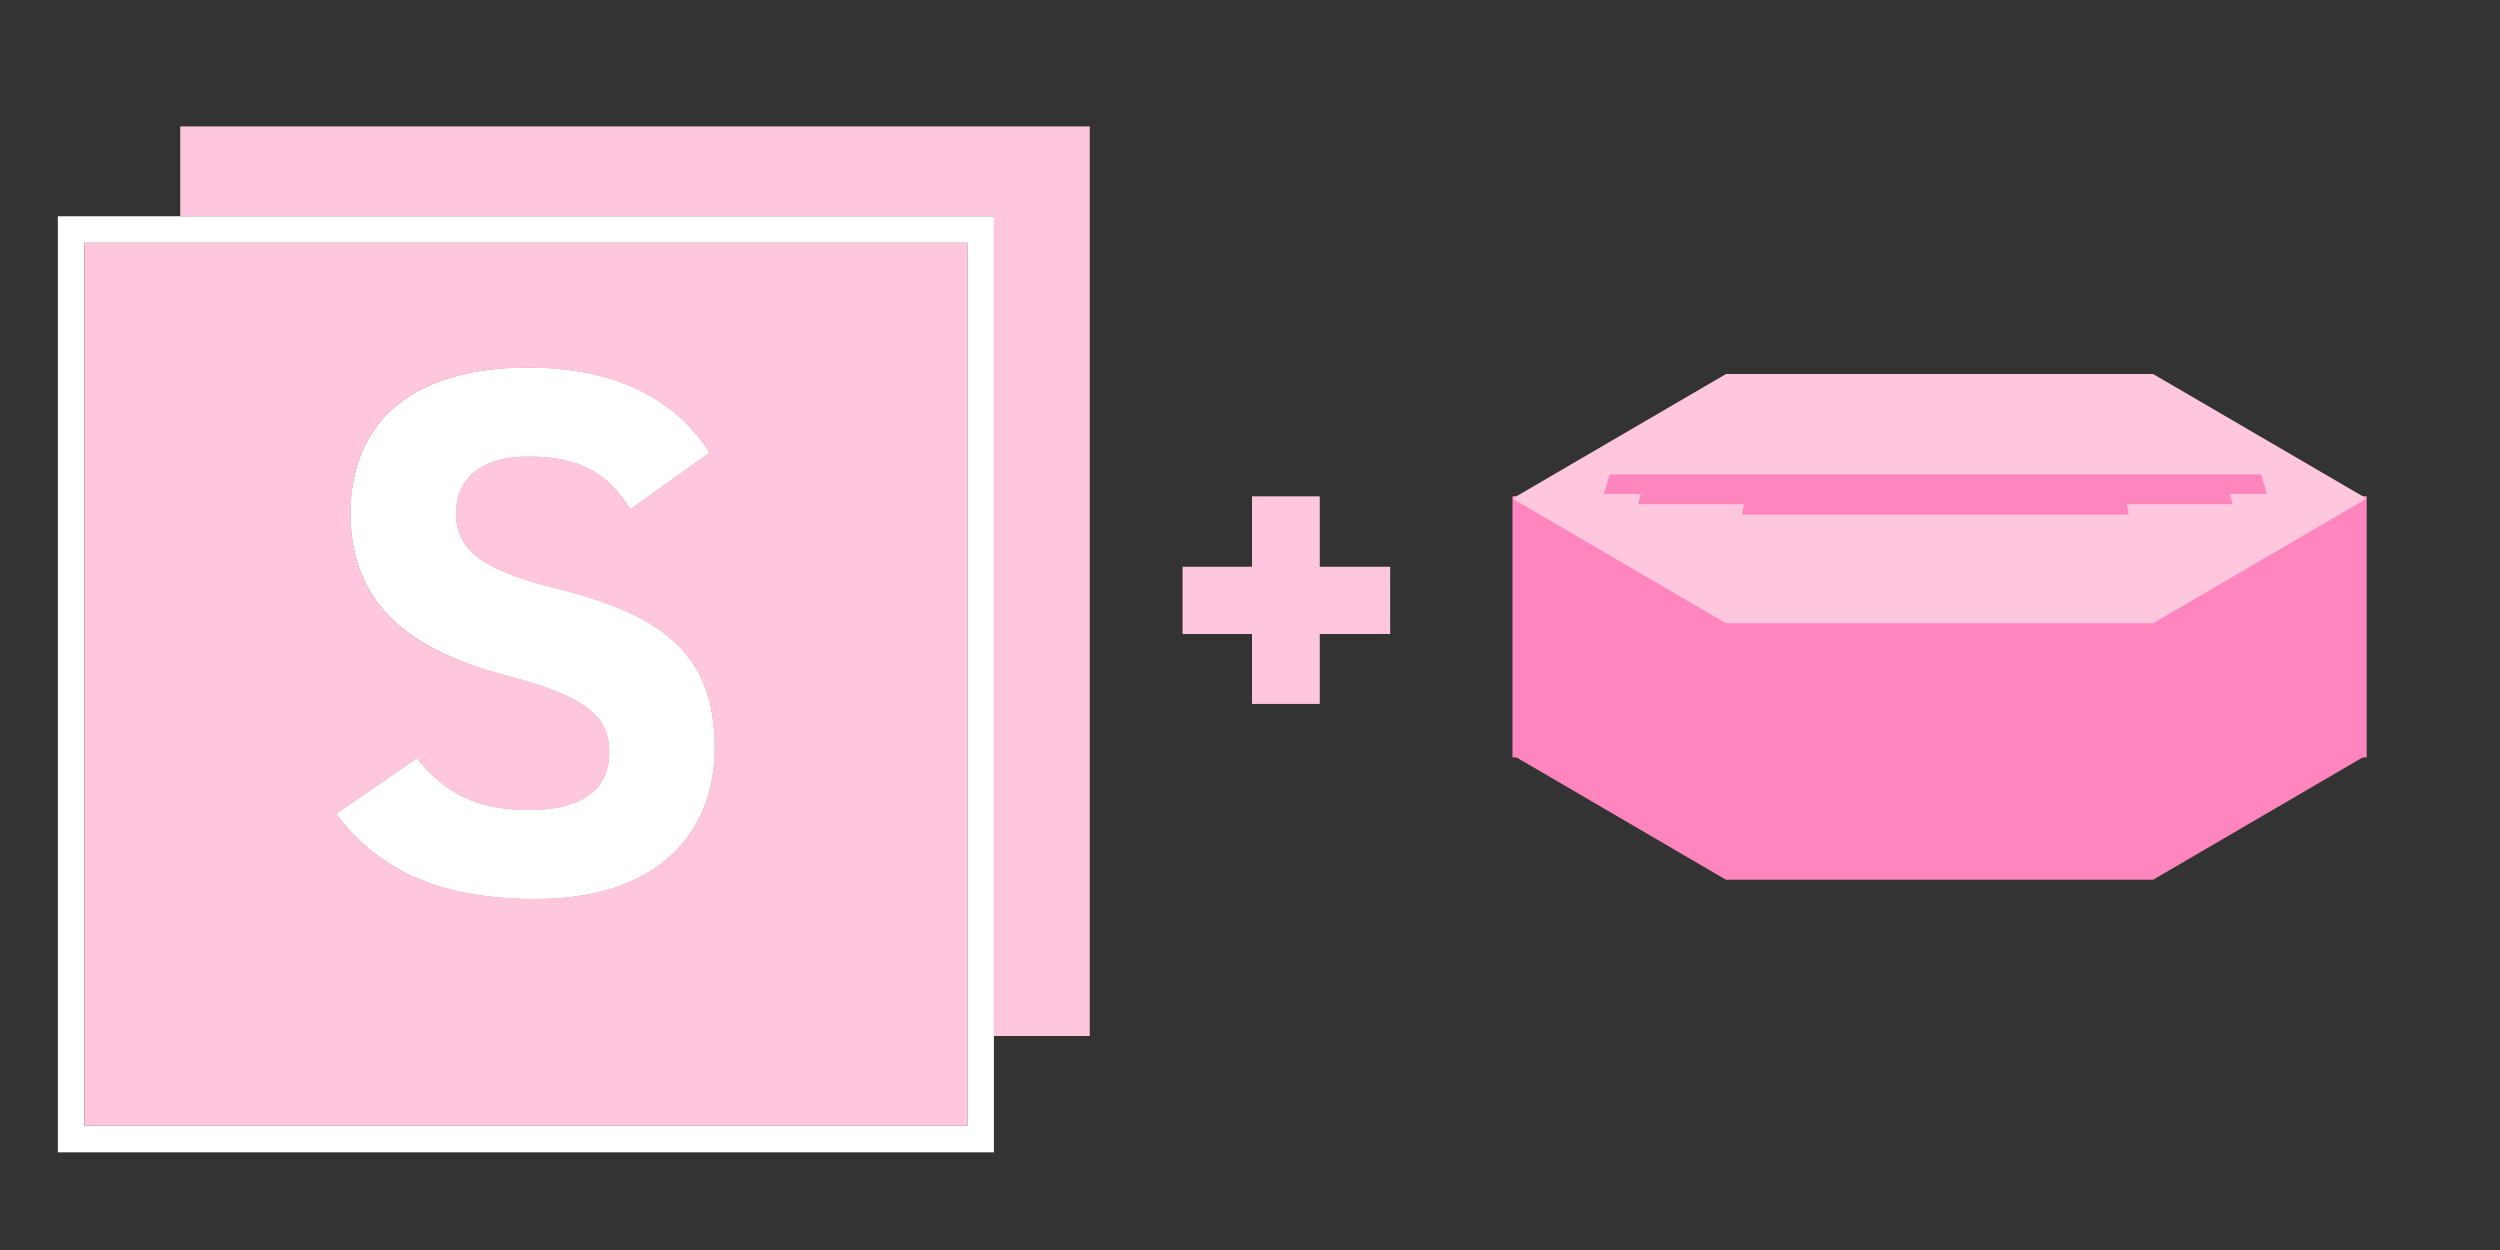
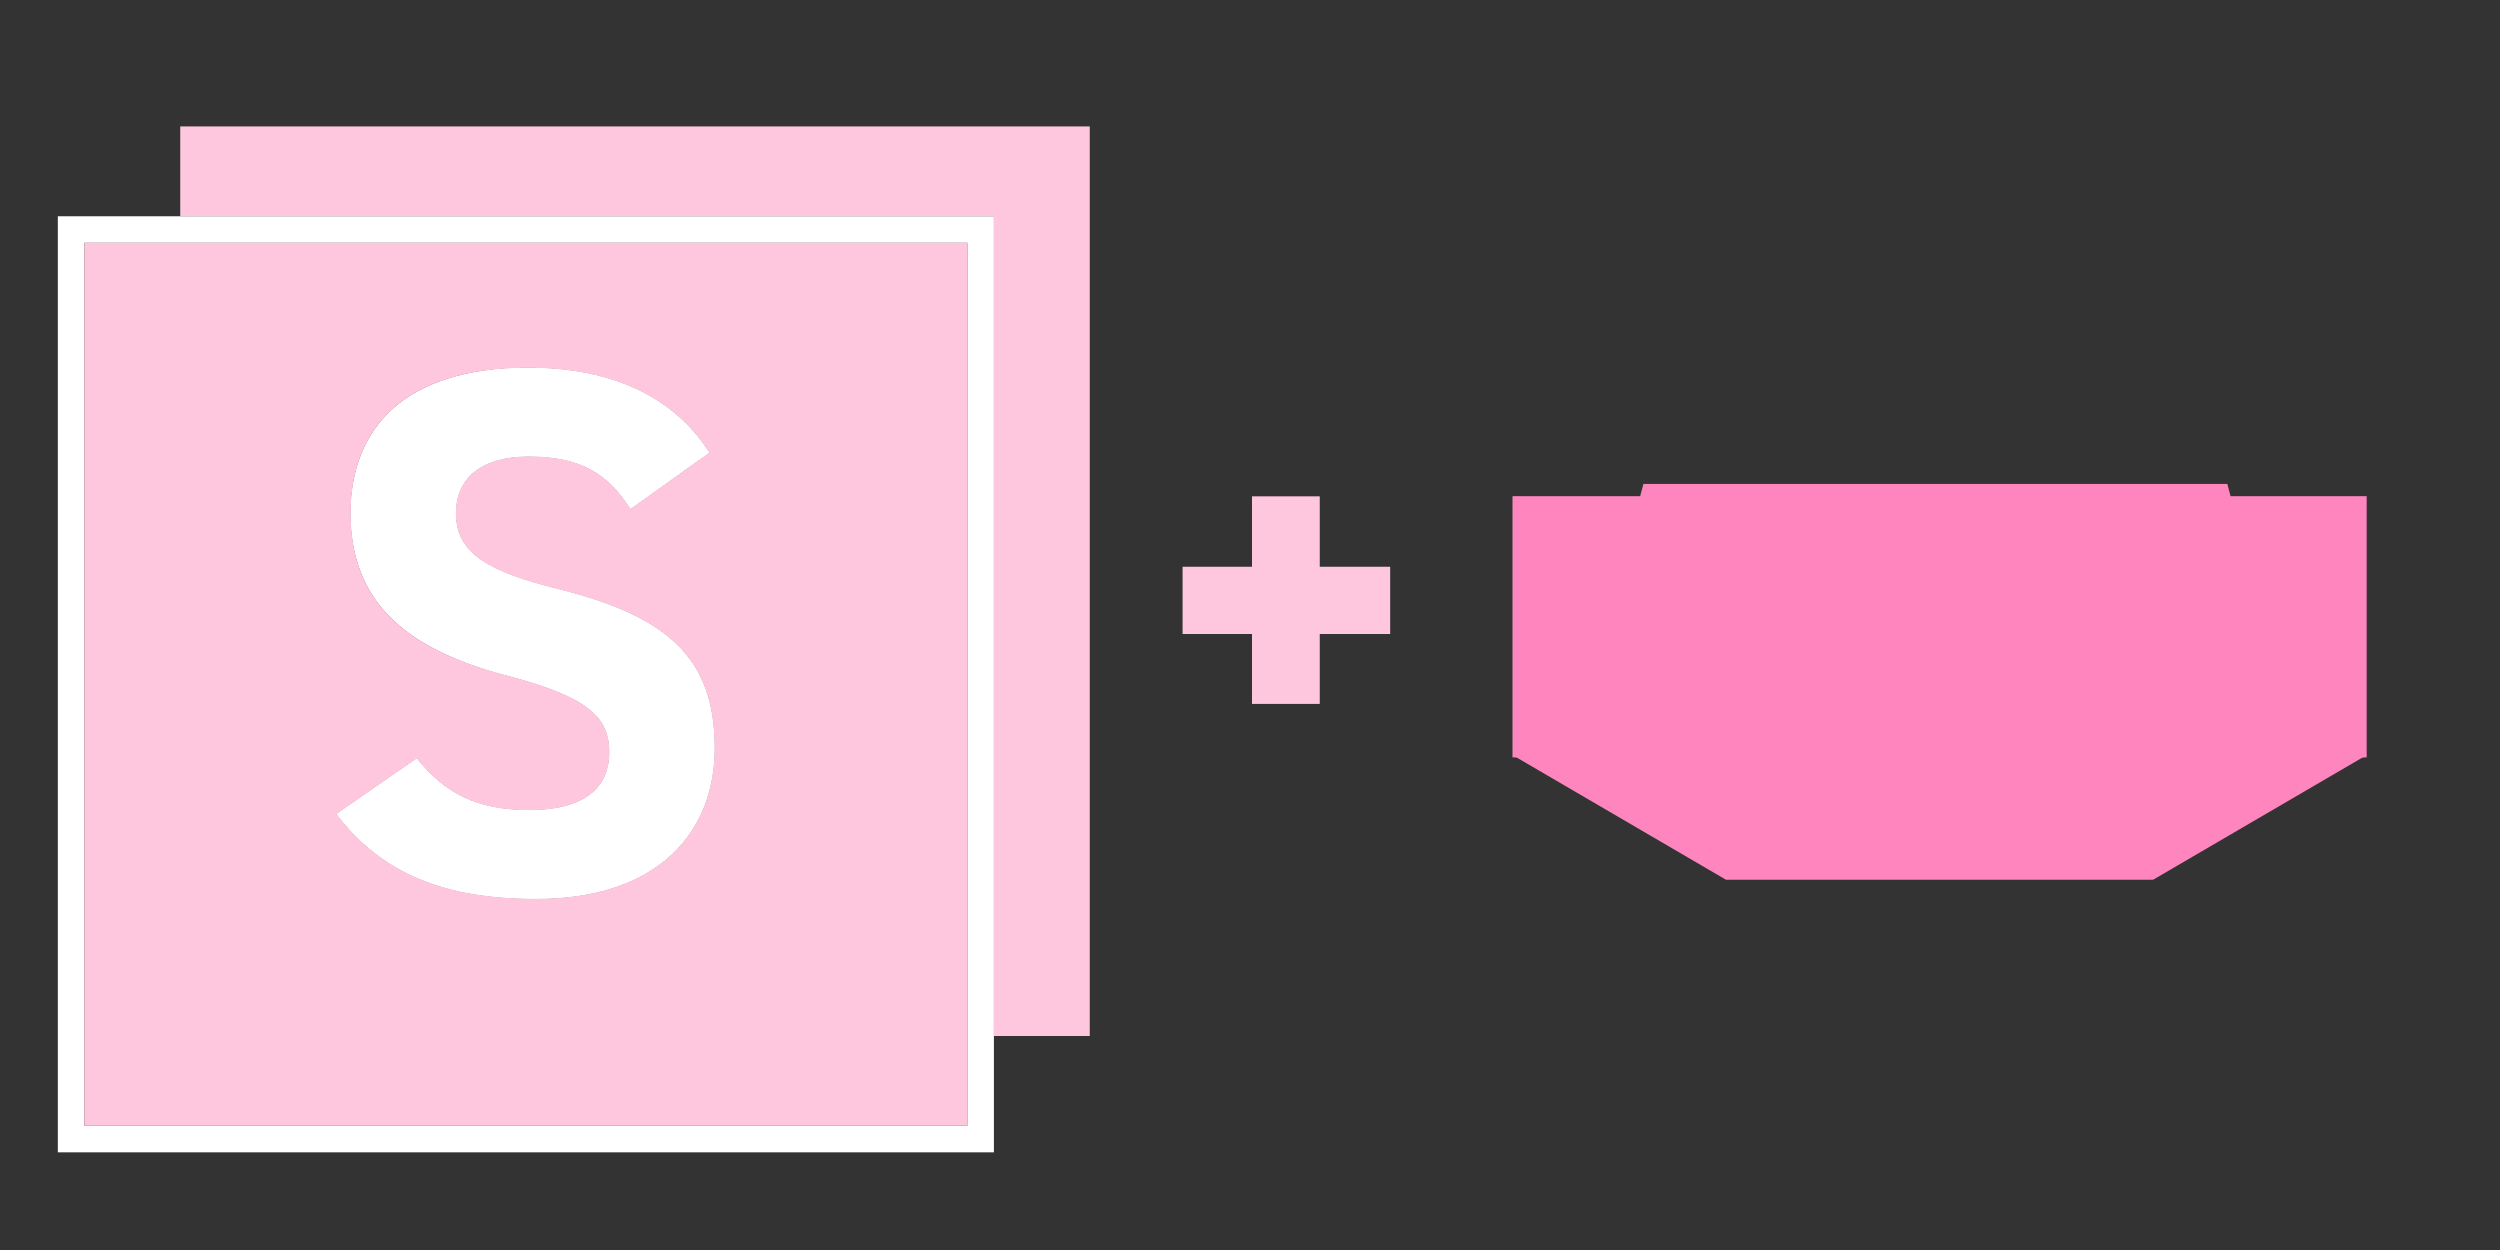
<svg xmlns="http://www.w3.org/2000/svg" id="_レイヤー_2" data-name="レイヤー 2" viewBox="0 0 300 150">
  <rect x="0" y="0" width="300" height="150" fill="#333333" stroke="none" />
  <defs>
    <style>
      .cls-1 {
        fill: none;
      }

      .cls-1, .cls-2, .cls-3, .cls-4 {
        stroke-width: 0px;
      }

      .cls-2 {
        fill: #ff85bf;
      }

      .cls-3 {
        fill: #fff;
      }

      .cls-4 {
        fill: #ffc7dd;
      }
    </style>
  </defs>
  <g id="_レイヤー_1-2" data-name="レイヤー 1">
    <rect class="cls-1" width="300" height="150" />
    <path class="cls-4" d="M141.91,68.01h8.33v-8.45h8.13v8.45h8.45v8.07h-8.45v8.39h-8.13v-8.39h-8.33v-8.07Z" />
    <g>
      <rect class="cls-2" x="181.5" y="59.54" width="102.5" height="31.35" />
-       <polygon class="cls-4" points="258.37 44.88 207.12 44.88 181.5 59.83 207.12 74.79 258.37 74.79 284 59.83 258.37 44.88" />
      <polygon class="cls-2" points="258.37 75.66 207.12 75.66 181.5 90.61 207.12 105.57 258.37 105.57 284 90.61 258.37 75.66" />
      <g>
-         <polygon class="cls-2" points="272.03 59.27 192.46 59.27 193.16 56.93 271.33 56.93 272.03 59.27" />
        <g>
          <polygon class="cls-2" points="267.92 60.5 196.57 60.5 197.21 58.07 267.28 58.07 267.92 60.5" />
-           <polygon class="cls-2" points="255.44 61.75 209.06 61.75 209.48 59.27 255.02 59.27 255.44 61.75" />
        </g>
      </g>
    </g>
    <g>
      <g>
        <path class="cls-4" d="M85.74,89.76c0,10.17-6.84,18.09-21.42,18.09-10.89,0-18.45-2.97-23.94-10.17l9.63-6.66c3.33,4.14,7.11,6.21,13.5,6.21,7.2,0,9.63-3.15,9.63-6.93,0-4.32-2.61-6.75-12.69-9.35-12.24-3.24-18.36-9.09-18.36-19.35s6.48-17.46,21.24-17.46c9.9,0,17.37,3.33,21.78,10.17l-9.45,6.75c-2.7-4.23-5.94-6.3-12.24-6.3-5.67,0-8.73,2.61-8.73,6.84,0,4.86,3.96,7.02,12.24,9.09,12.96,3.24,18.81,8.1,18.81,19.07Z" />
        <polygon class="cls-4" points="130.77 15.17 130.77 124.32 119.27 124.32 119.27 25.95 21.63 25.95 21.63 15.17 130.77 15.17" />
      </g>
      <g>
        <path class="cls-3" d="M85.74,89.76c0,10.17-6.84,18.09-21.42,18.09-10.89,0-18.45-2.97-23.94-10.17l9.63-6.66c3.33,4.14,7.11,6.21,13.5,6.21,7.2,0,9.63-3.15,9.63-6.93,0-4.32-2.61-6.75-12.69-9.35-12.24-3.24-18.36-9.09-18.36-19.35s6.48-17.46,21.24-17.46c9.9,0,17.37,3.33,21.78,10.17l-9.45,6.75c-2.7-4.23-5.94-6.3-12.24-6.3-5.67,0-8.73,2.61-8.73,6.84,0,4.86,3.96,7.02,12.24,9.09,12.96,3.24,18.81,8.1,18.81,19.07Z" />
        <path class="cls-3" d="M6.94,25.95v112.33h112.33V25.95H6.94ZM116.08,135.1H10.12V29.14h105.96v105.96Z" />
        <path class="cls-4" d="M10.12,29.14v105.96h105.96V29.14H10.12ZM64.32,107.85c-10.89,0-18.45-2.97-23.94-10.17l9.63-6.66c3.33,4.14,7.11,6.21,13.5,6.21,7.2,0,9.63-3.15,9.63-6.93,0-4.32-2.61-6.75-12.69-9.35-12.24-3.24-18.36-9.09-18.36-19.35s6.48-17.46,21.24-17.46c9.9,0,17.37,3.33,21.78,10.17l-9.45,6.75c-2.7-4.23-5.94-6.3-12.24-6.3-5.67,0-8.73,2.61-8.73,6.84,0,4.86,3.96,7.02,12.24,9.09,12.96,3.24,18.81,8.1,18.81,19.07,0,10.17-6.84,18.09-21.42,18.09Z" />
      </g>
-       <path class="cls-3" d="M66.93,70.69c-8.28-2.07-12.24-4.23-12.24-9.09,0-4.23,3.06-6.84,8.73-6.84,6.3,0,9.54,2.07,12.24,6.3l9.45-6.75c-4.41-6.84-11.88-10.17-21.78-10.17-14.76,0-21.24,7.65-21.24,17.46s6.12,16.11,18.36,19.35c10.08,2.6,12.69,5.03,12.69,9.35,0,3.78-2.43,6.93-9.63,6.93-6.39,0-10.17-2.07-13.5-6.21l-9.63,6.66c5.49,7.2,13.05,10.17,23.94,10.17,14.58,0,21.42-7.92,21.42-18.09,0-10.97-5.85-15.83-18.81-19.07Z" />
+       <path class="cls-3" d="M66.93,70.69c-8.28-2.07-12.24-4.23-12.24-9.09,0-4.23,3.06-6.84,8.73-6.84,6.3,0,9.54,2.07,12.24,6.3l9.45-6.75c-4.41-6.84-11.88-10.17-21.78-10.17-14.76,0-21.24,7.65-21.24,17.46s6.12,16.11,18.36,19.35c10.08,2.6,12.69,5.03,12.69,9.35,0,3.78-2.43,6.93-9.63,6.93-6.39,0-10.17-2.07-13.5-6.21l-9.63,6.66c5.49,7.2,13.05,10.17,23.94,10.17,14.58,0,21.42-7.92,21.42-18.09,0-10.97-5.85-15.83-18.81-19.07" />
    </g>
  </g>
</svg>